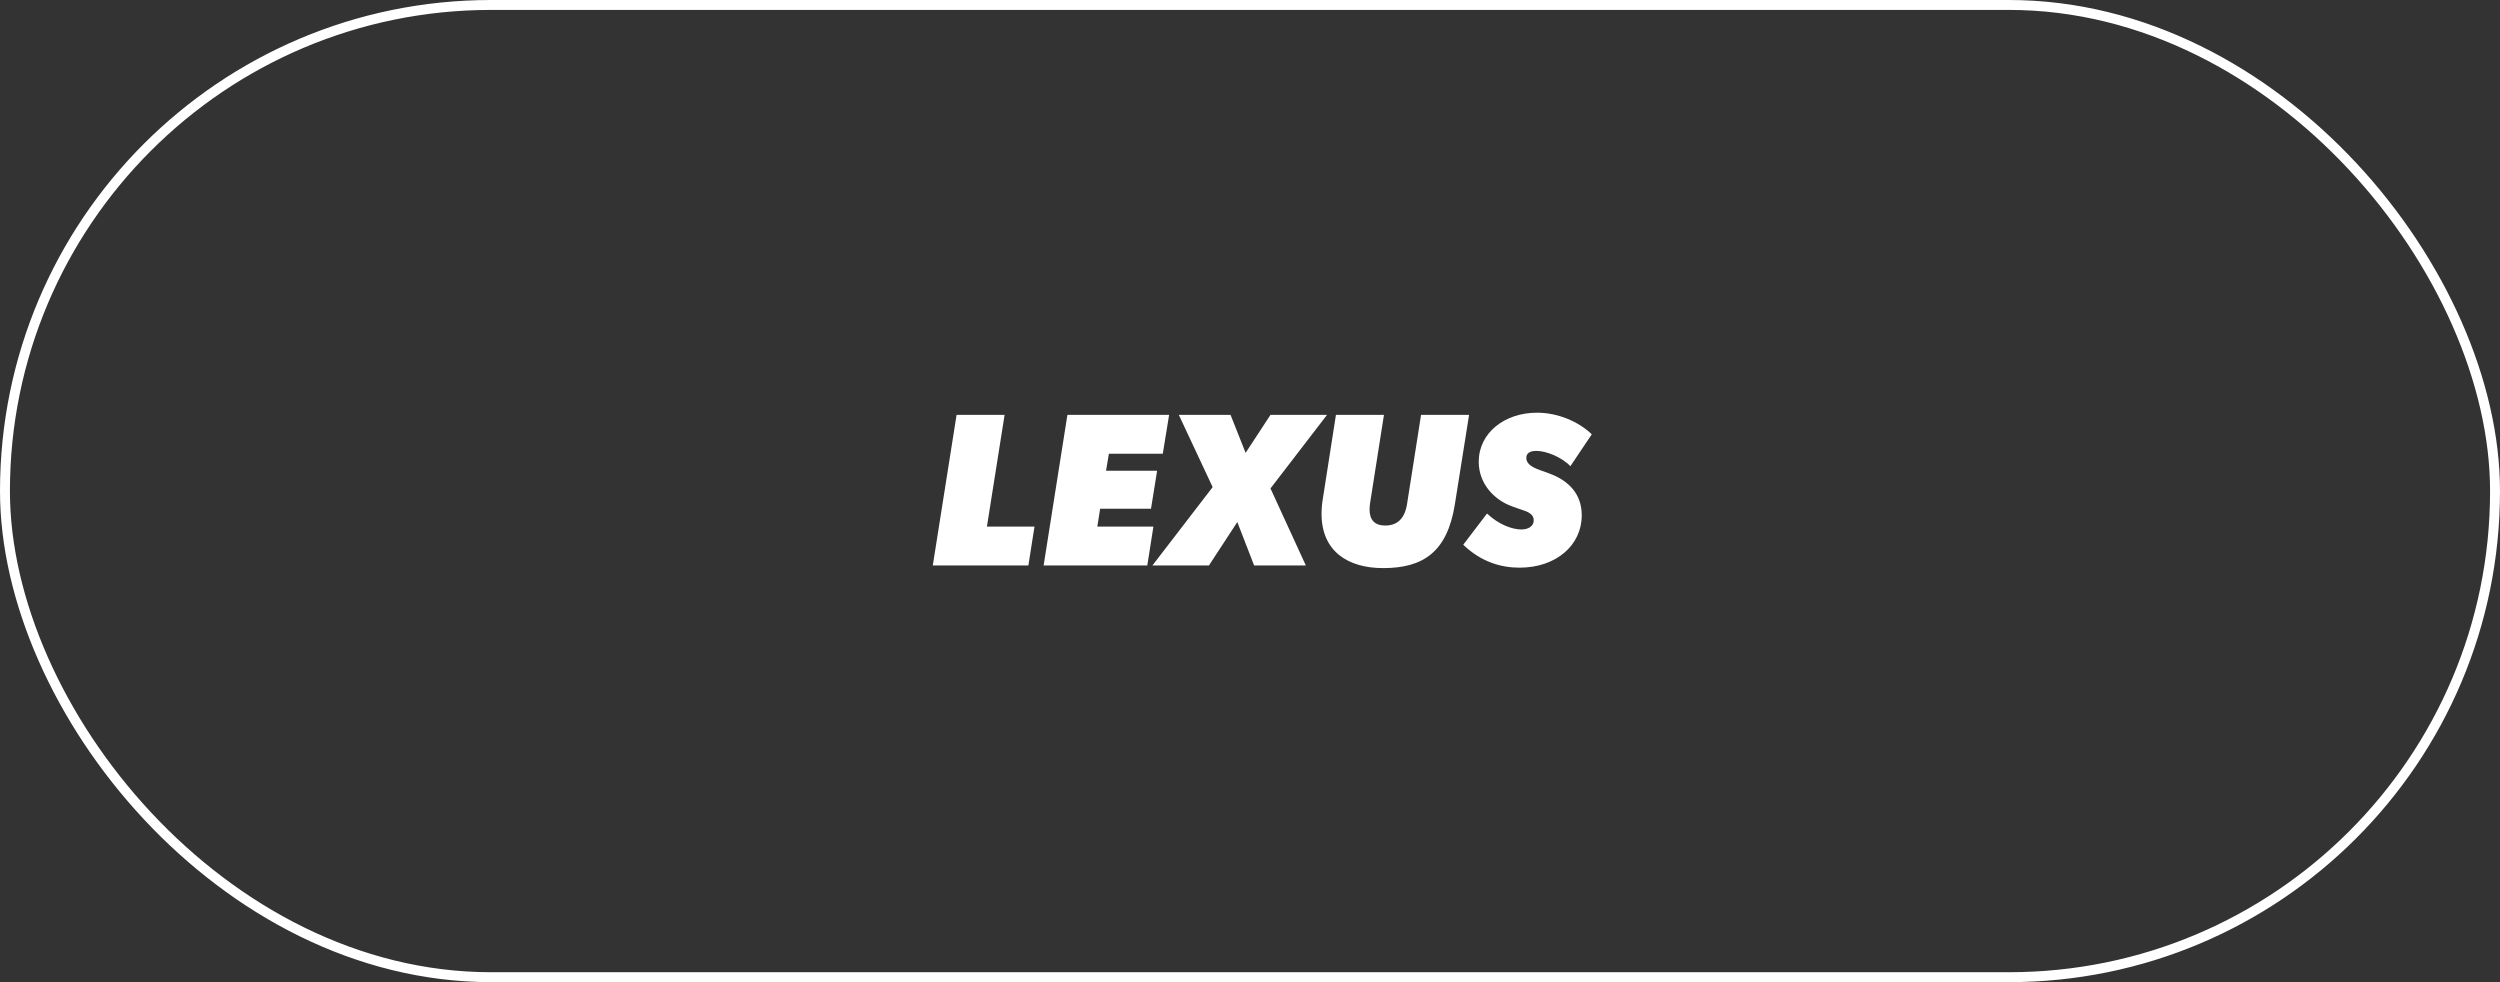
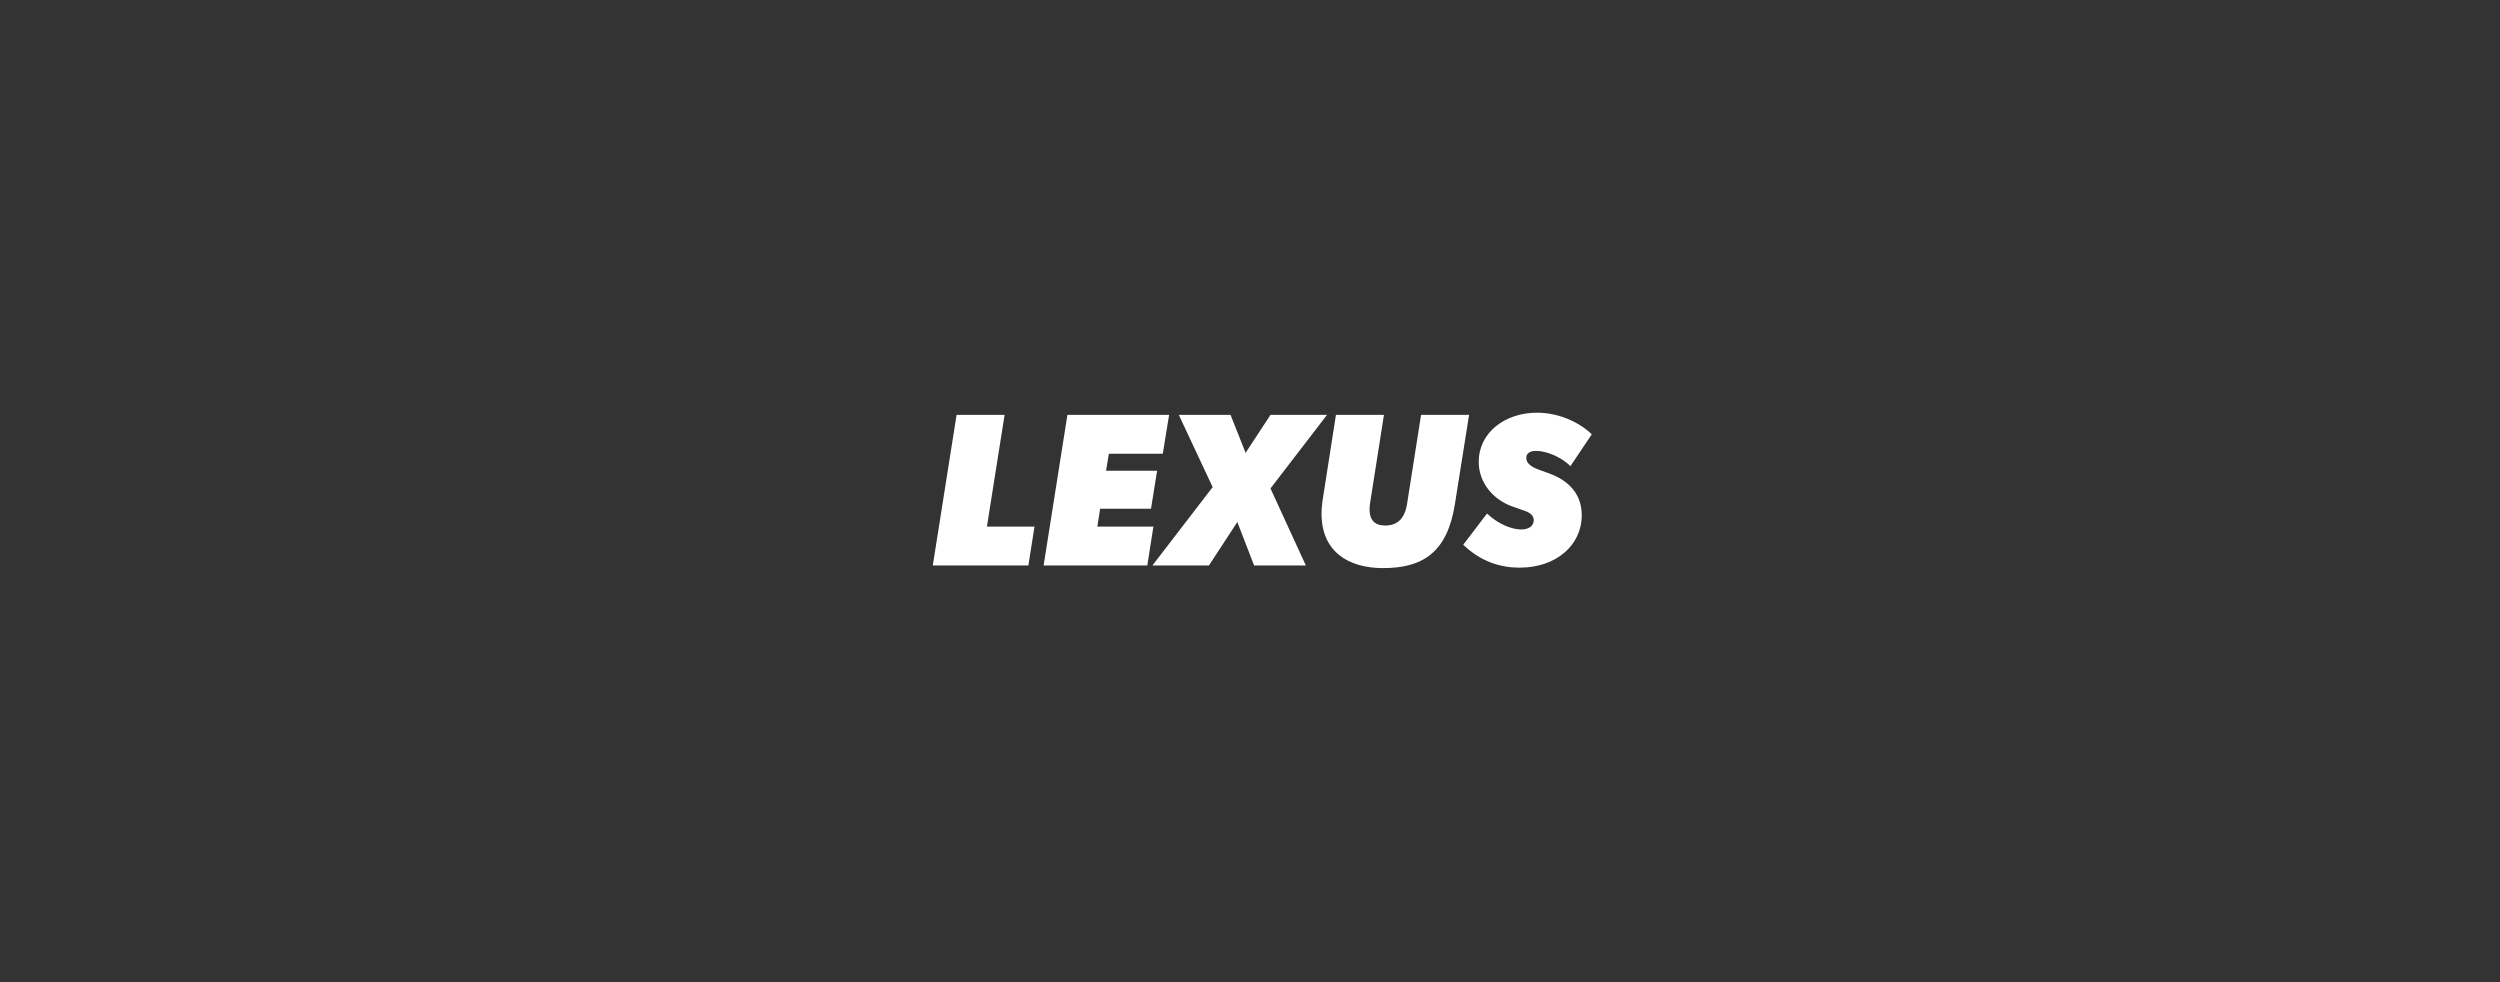
<svg xmlns="http://www.w3.org/2000/svg" width="252" height="99" viewBox="0 0 252 99" fill="none">
  <rect x="0" y="0" width="252" height="99" fill="#333333" stroke="none" />
-   <rect x="0.5" y="0.5" width="251" height="98" rx="49" stroke="white" />
  <path d="M94.025 57L96.423 41.82H101.263L99.481 53.084H104.277L103.661 57H94.025ZM105.197 57L107.595 41.82H117.847L117.209 45.736H111.775L111.489 47.452H116.637L116.021 51.28H110.895L110.609 53.084H116.263L115.647 57H105.197ZM116.163 57L122.235 49.102L118.825 41.82H124.039L125.557 45.648L128.065 41.82H133.763L128.065 49.234L131.629 57H126.415L124.721 52.622L121.861 57H116.163ZM139.415 57.264C135.895 57.264 133.211 55.592 133.211 51.786C133.211 51.302 133.255 50.796 133.343 50.268L134.663 41.82H139.503L138.095 50.774C138.073 50.972 138.051 51.17 138.051 51.346C138.051 52.402 138.557 52.974 139.635 52.974C140.889 52.974 141.615 52.226 141.835 50.774L143.243 41.82H148.083L146.653 50.818C145.883 55.702 143.397 57.264 139.415 57.264ZM153.17 57.22C151.344 57.22 149.32 56.67 147.494 54.91L149.892 51.764C151.102 52.908 152.466 53.37 153.346 53.37C154.094 53.37 154.6 53.018 154.6 52.446C154.6 52.028 154.336 51.72 153.72 51.5L152.466 51.06C150.53 50.378 149.056 48.684 149.056 46.55C149.056 43.624 151.674 41.6 154.93 41.6C157.042 41.6 159.132 42.502 160.452 43.778L158.296 46.99C157.372 46.044 155.832 45.45 154.864 45.45C154.204 45.45 153.852 45.692 153.852 46.154C153.852 46.616 154.182 47.012 155.172 47.364L156.14 47.716C158.142 48.442 159.44 49.806 159.44 51.94C159.44 54.954 156.866 57.22 153.17 57.22Z" fill="white" />
</svg>